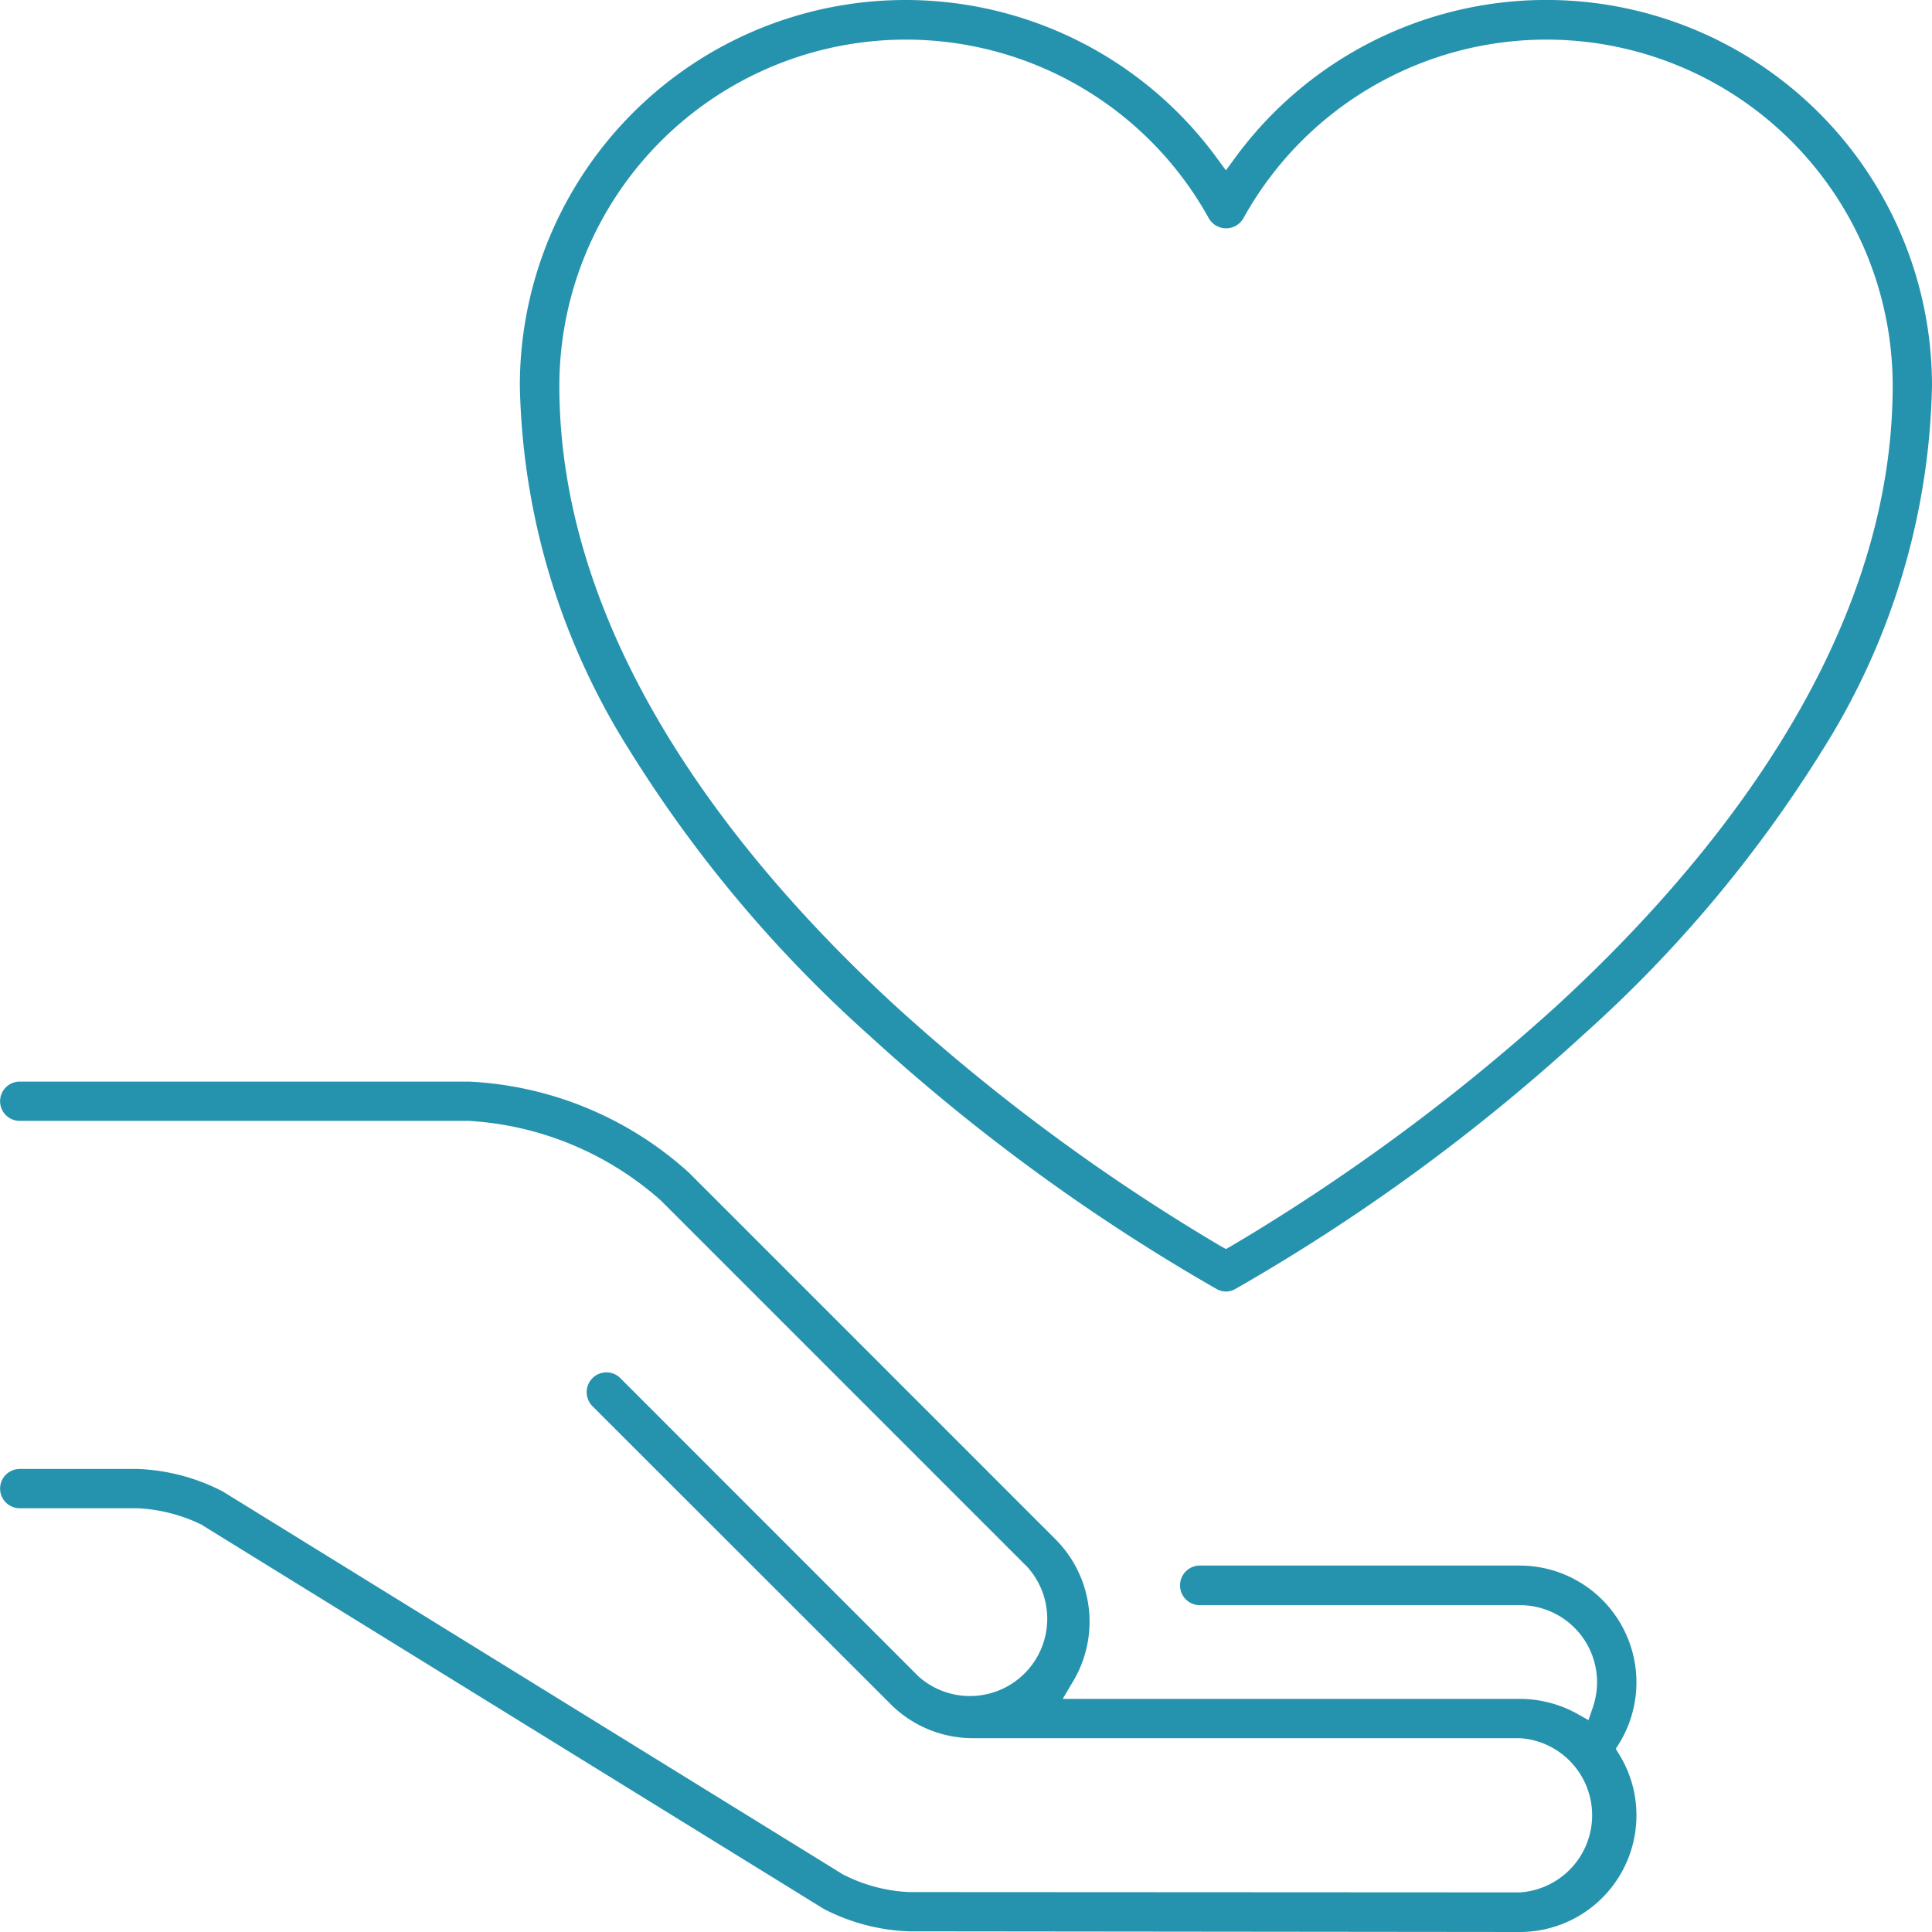
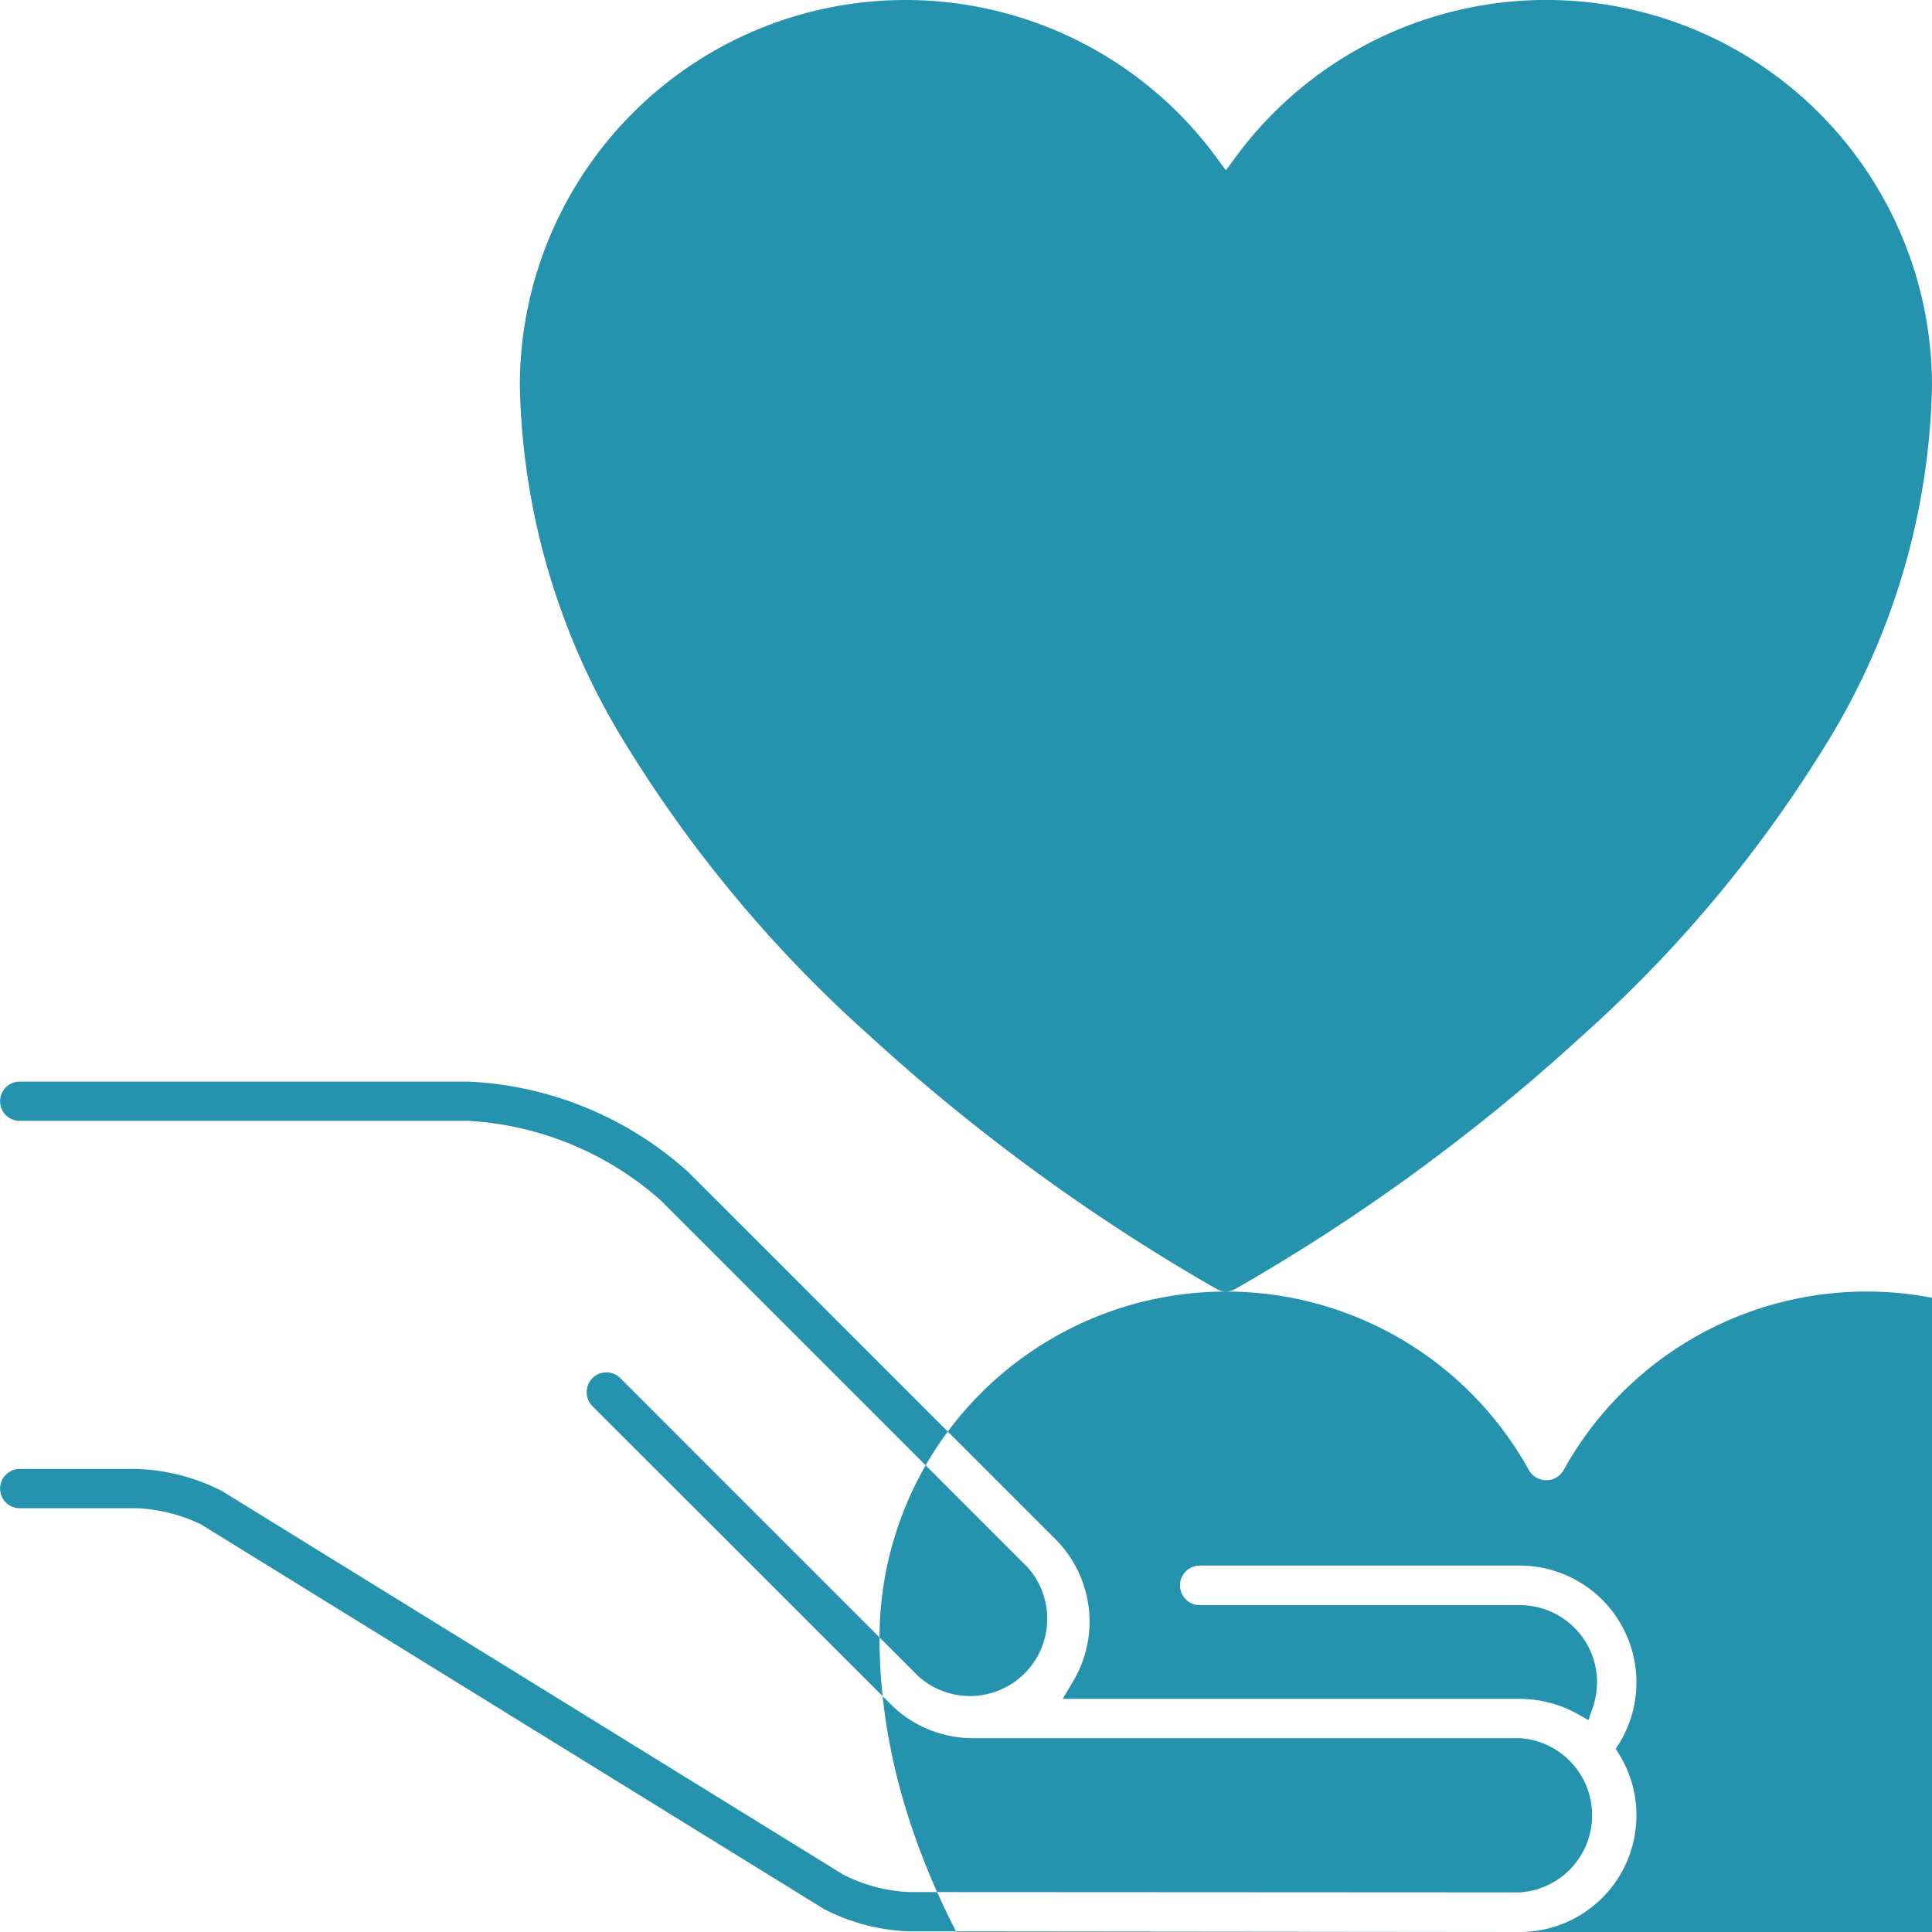
<svg xmlns="http://www.w3.org/2000/svg" width="60" height="60" viewBox="0 0 60 60">
  <defs>
    <style>.cls-1{fill:#2693ae;fill-rule:evenodd}</style>
  </defs>
-   <path id="icon-mammography-02" class="cls-1" d="M757.233 1232.98a6.215 6.215 0 0 1-2.636-.69l-.018-.01-19.29-11.91-.008-.01a5.1 5.1 0 0 0-2.017-.52h-3.651a.61.61 0 1 1 0-1.22h3.651a6.223 6.223 0 0 1 2.637.69l.019.01 19.288 11.91h.008a4.954 4.954 0 0 0 2.018.53l18.966.01a2.4 2.4 0 0 0 0-4.79h-17.045a3.61 3.61 0 0 1-2.5-1.06l-9.256-9.25a.618.618 0 0 1 0-.87.612.612 0 0 1 .867 0l9.256 9.26a2.4 2.4 0 0 0 3.388-3.39l-11.389-11.39a9.838 9.838 0 0 0-5.96-2.47h-13.948a.61.61 0 1 1 0-1.22h13.947a10.949 10.949 0 0 1 6.827 2.82l11.389 11.39a3.622 3.622 0 0 1 .548 4.42l-.321.54h14.2a3.7 3.7 0 0 1 1.756.45l.372.21.138-.4a2.471 2.471 0 0 0 .129-.78 2.394 2.394 0 0 0-2.4-2.39h-9.936a.615.615 0 0 1 0-1.23h9.938a3.627 3.627 0 0 1 3.094 5.51l-.114.18.114.19a3.579 3.579 0 0 1 .527 1.88 3.622 3.622 0 0 1-3.621 3.62zm9.84-19.87a.608.608 0 0 1-.293-.08 60.564 60.564 0 0 1-10.78-7.87 40.485 40.485 0 0 1-7.438-8.84 21.986 21.986 0 0 1-3.418-11.34 11.978 11.978 0 0 1 21.641-7.08l.286.39.287-.39a11.978 11.978 0 0 1 21.642 7.08 21.986 21.986 0 0 1-3.418 11.34 40.485 40.485 0 0 1-7.438 8.84 60.206 60.206 0 0 1-10.779 7.87.6.6 0 0 1-.292.08zm-9.943-38.88a10.765 10.765 0 0 0-10.759 10.75c0 8.01 5.688 14.9 10.459 19.28a61.479 61.479 0 0 0 10.064 7.43l.178.1.179-.1a62.418 62.418 0 0 0 10.1-7.46c4.757-4.37 10.428-11.25 10.428-19.25a10.754 10.754 0 0 0-20.165-5.2.619.619 0 0 1-1.073 0 10.751 10.751 0 0 0-9.411-5.55z" transform="translate(-729 -1173)" />
+   <path id="icon-mammography-02" class="cls-1" d="M757.233 1232.98a6.215 6.215 0 0 1-2.636-.69l-.018-.01-19.29-11.91-.008-.01a5.1 5.1 0 0 0-2.017-.52h-3.651a.61.61 0 1 1 0-1.22h3.651a6.223 6.223 0 0 1 2.637.69l.019.01 19.288 11.91h.008a4.954 4.954 0 0 0 2.018.53l18.966.01a2.4 2.4 0 0 0 0-4.79h-17.045a3.61 3.61 0 0 1-2.5-1.06l-9.256-9.25a.618.618 0 0 1 0-.87.612.612 0 0 1 .867 0l9.256 9.26a2.4 2.4 0 0 0 3.388-3.39l-11.389-11.39a9.838 9.838 0 0 0-5.96-2.47h-13.948a.61.61 0 1 1 0-1.22h13.947a10.949 10.949 0 0 1 6.827 2.82l11.389 11.39a3.622 3.622 0 0 1 .548 4.42l-.321.54h14.2a3.7 3.7 0 0 1 1.756.45l.372.21.138-.4a2.471 2.471 0 0 0 .129-.78 2.394 2.394 0 0 0-2.4-2.39h-9.936a.615.615 0 0 1 0-1.23h9.938a3.627 3.627 0 0 1 3.094 5.51l-.114.18.114.19a3.579 3.579 0 0 1 .527 1.88 3.622 3.622 0 0 1-3.621 3.62zm9.84-19.87a.608.608 0 0 1-.293-.08 60.564 60.564 0 0 1-10.78-7.87 40.485 40.485 0 0 1-7.438-8.84 21.986 21.986 0 0 1-3.418-11.34 11.978 11.978 0 0 1 21.641-7.08l.286.39.287-.39a11.978 11.978 0 0 1 21.642 7.08 21.986 21.986 0 0 1-3.418 11.34 40.485 40.485 0 0 1-7.438 8.84 60.206 60.206 0 0 1-10.779 7.87.6.6 0 0 1-.292.08za10.765 10.765 0 0 0-10.759 10.75c0 8.01 5.688 14.9 10.459 19.28a61.479 61.479 0 0 0 10.064 7.43l.178.1.179-.1a62.418 62.418 0 0 0 10.1-7.46c4.757-4.37 10.428-11.25 10.428-19.25a10.754 10.754 0 0 0-20.165-5.2.619.619 0 0 1-1.073 0 10.751 10.751 0 0 0-9.411-5.55z" transform="translate(-729 -1173)" />
</svg>